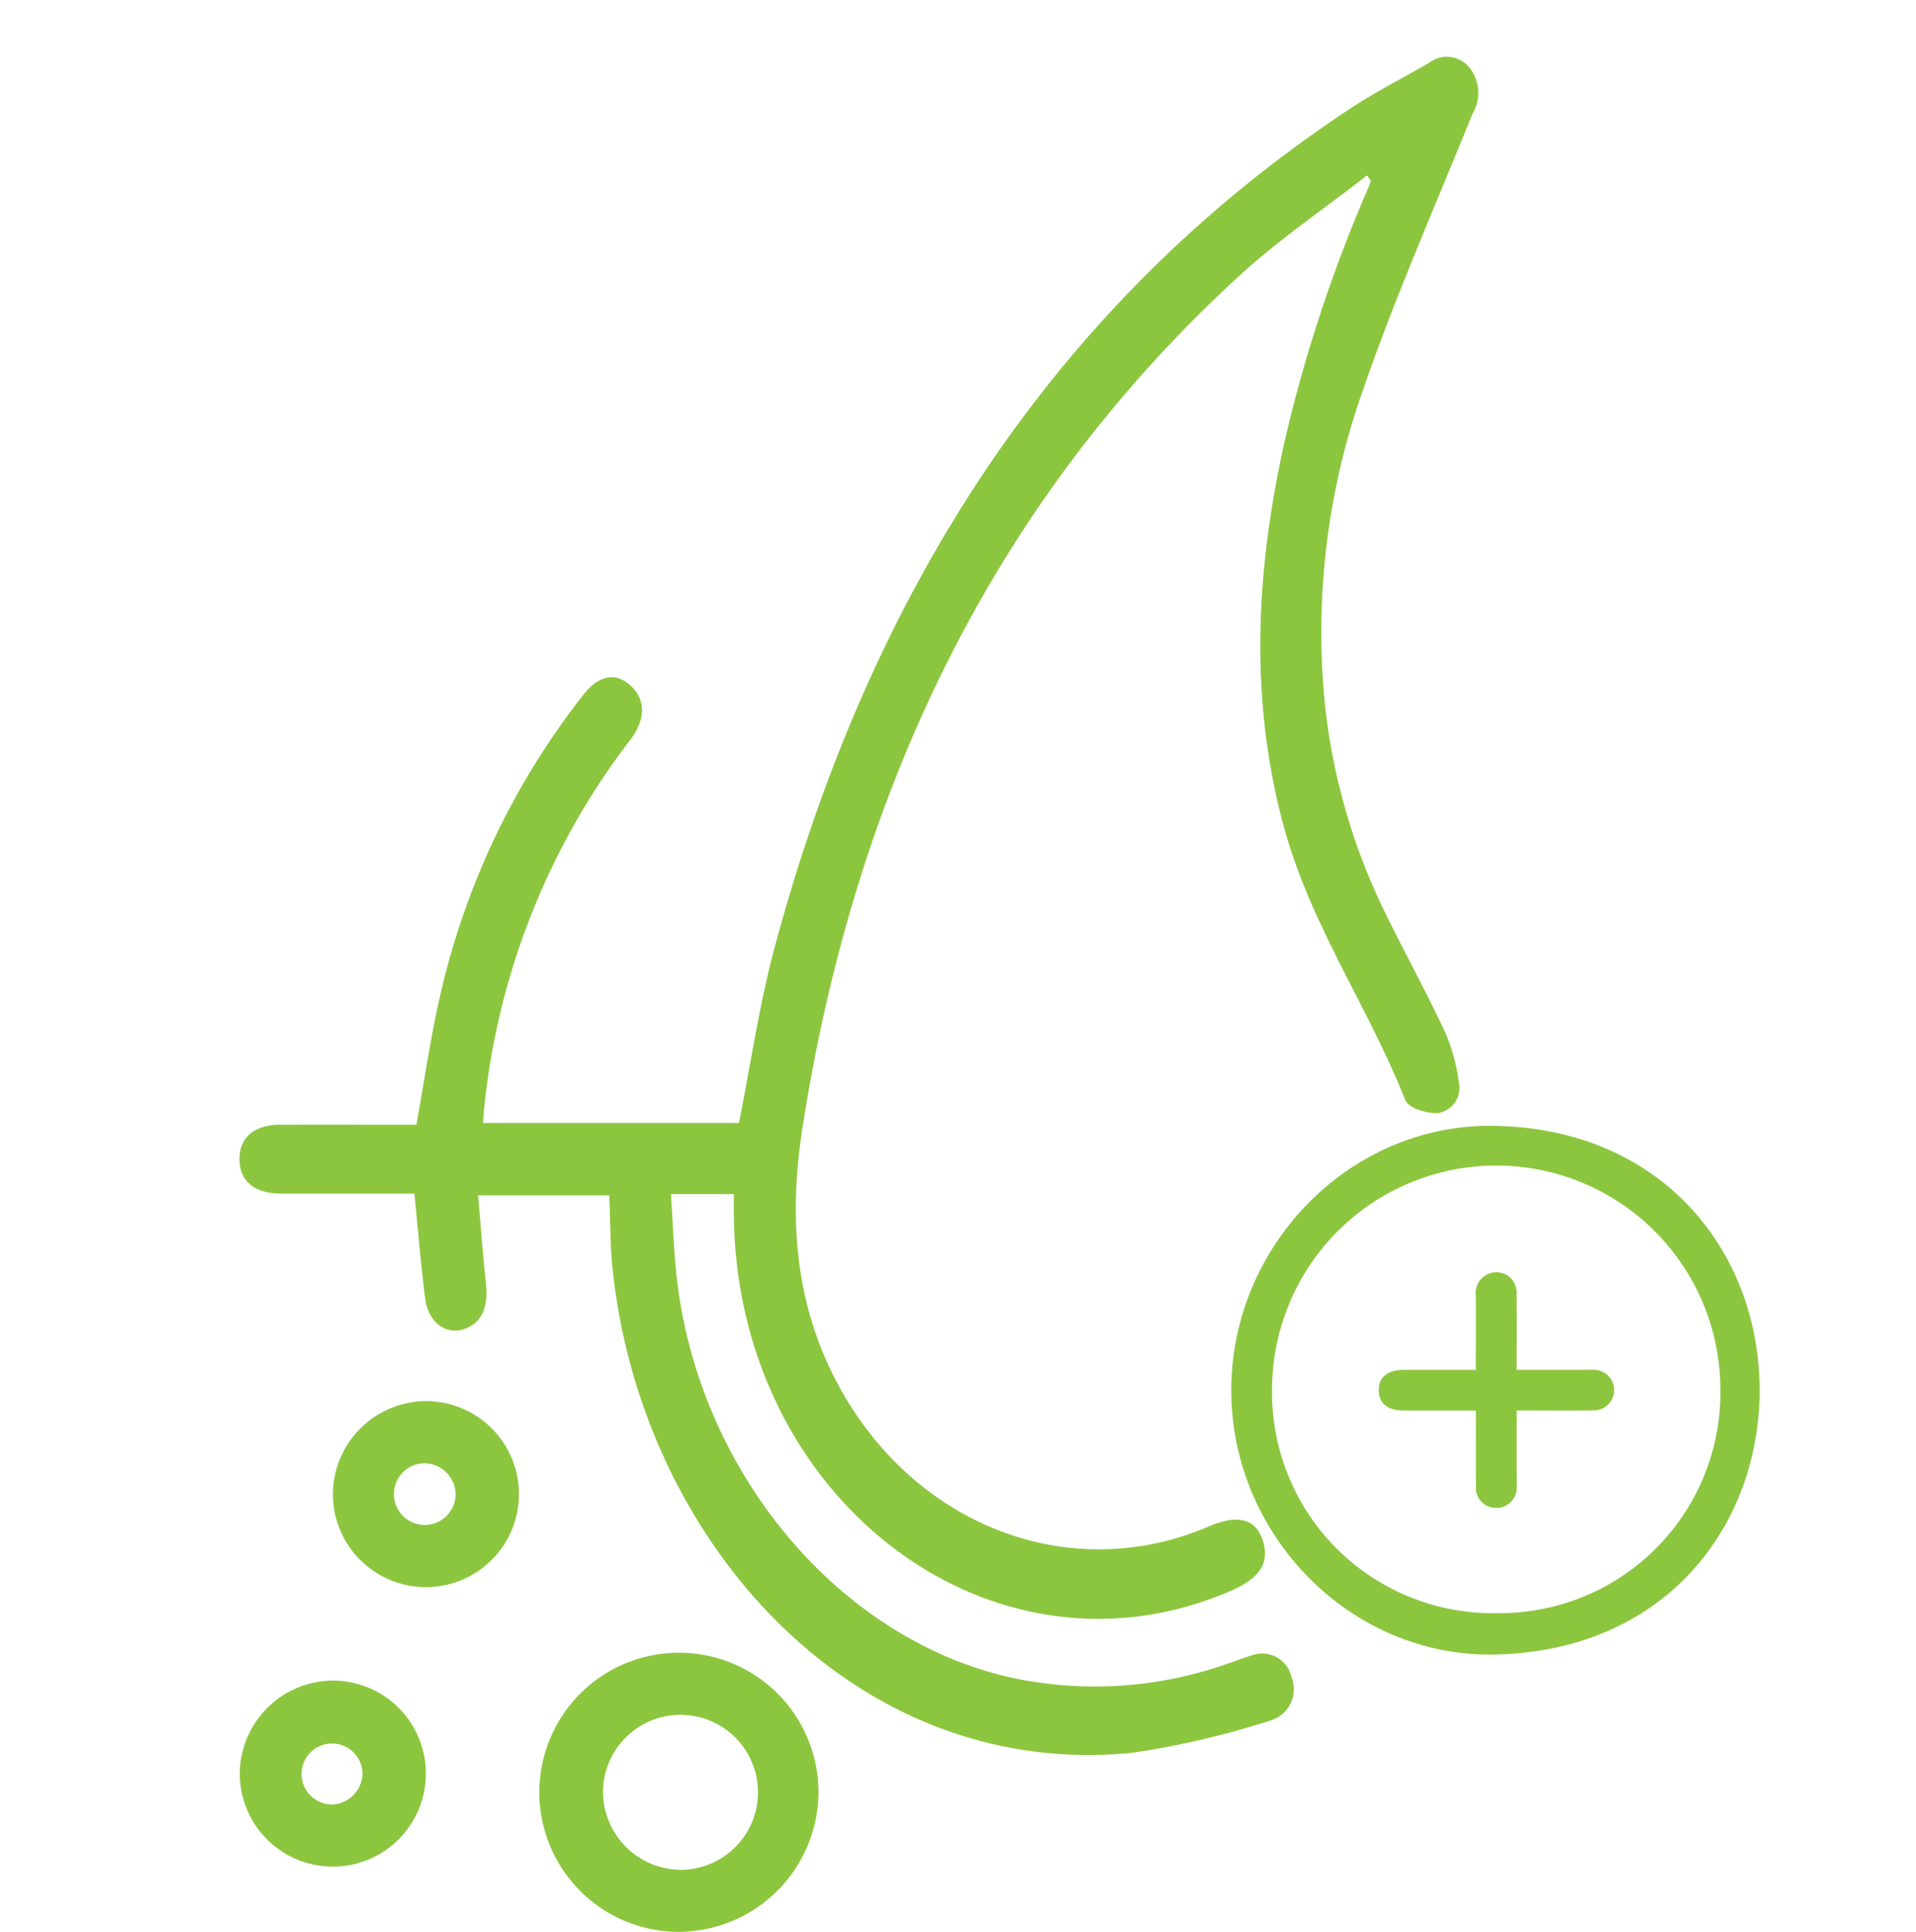
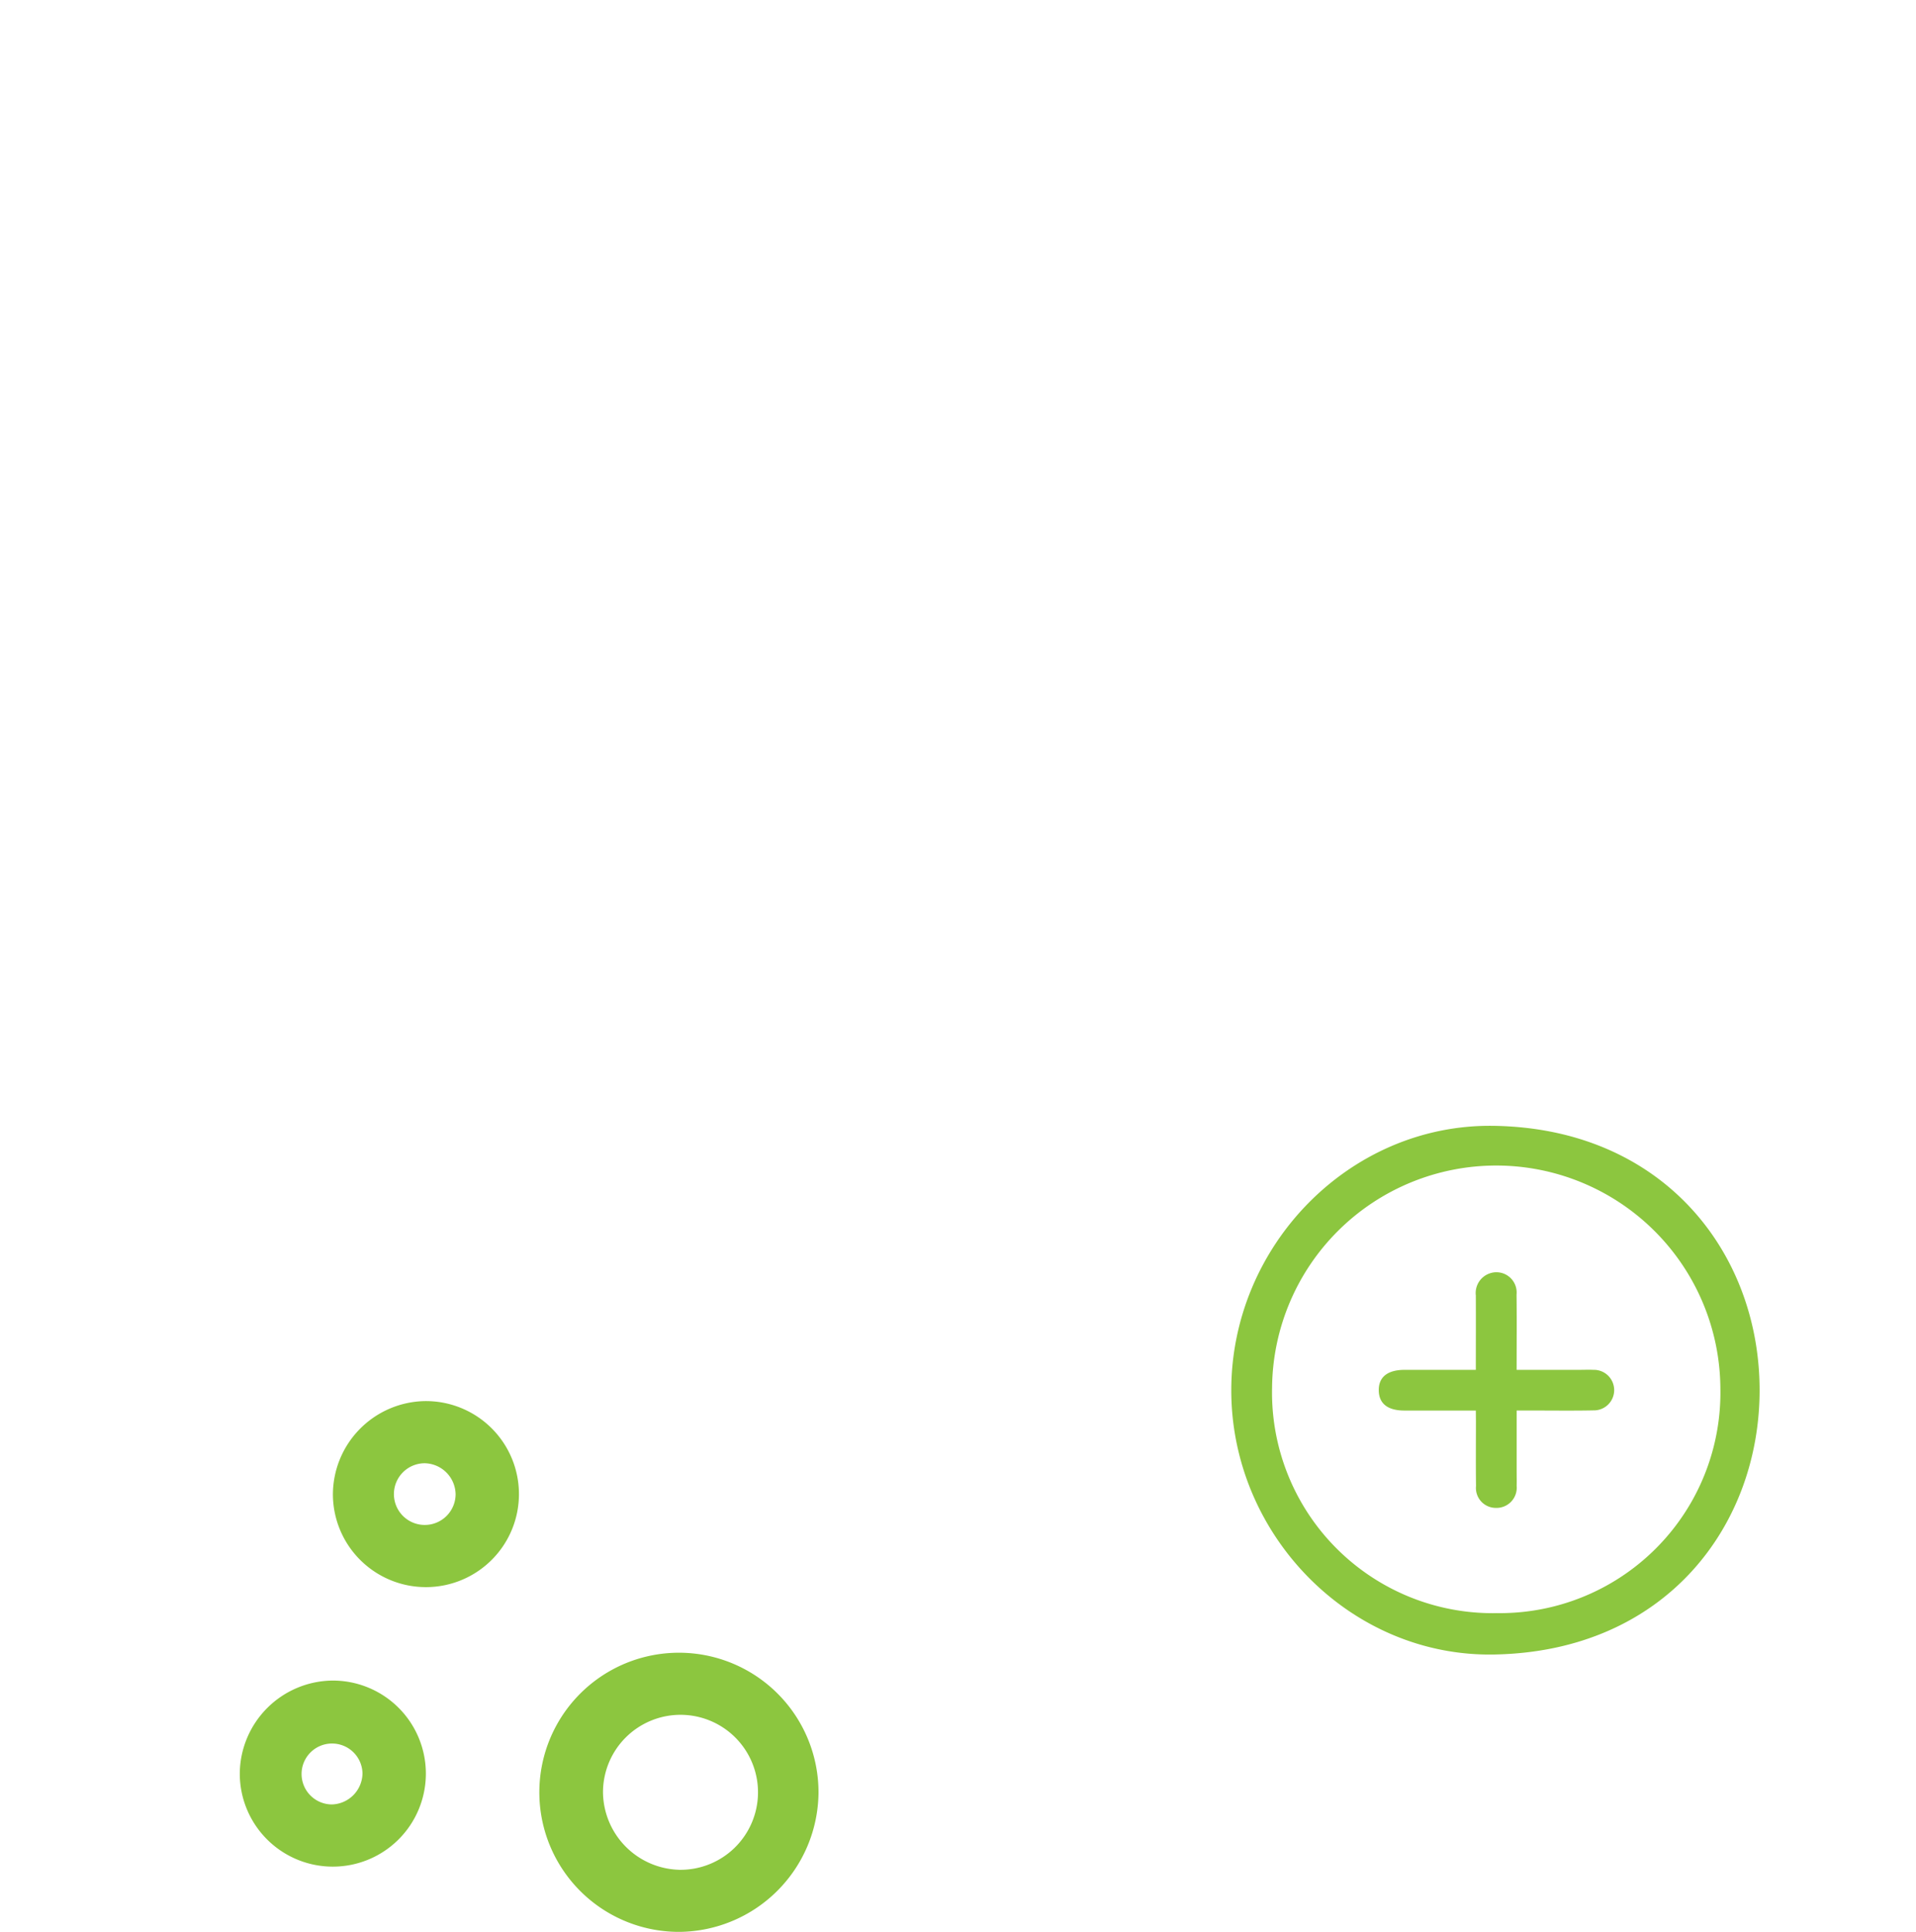
<svg xmlns="http://www.w3.org/2000/svg" width="120" height="121" viewBox="0 0 120 121">
  <defs>
    <clipPath id="clip-_hair_for_treatments:">
      <rect width="120" height="121" />
    </clipPath>
  </defs>
  <g id="_hair_for_treatments:" data-name=" hair for treatments:" clip-path="url(#clip-_hair_for_treatments:)">
-     <path id="Path_25023" data-name="Path 25023" d="M133.916,212.924h-3.94c.14,1.952.181,3.861.426,5.739,1.555,11.873,10.071,21.971,20.594,24.475a24.83,24.83,0,0,0,13.79-.788c.5-.165,1-.369,1.506-.517a1.888,1.888,0,0,1,2.551,1.343A2.044,2.044,0,0,1,167.5,245.9a53.861,53.861,0,0,1-8.638,2.017c-17.431,1.739-30.806-13.317-32.545-30.378-.15-1.466-.135-2.953-.2-4.539H117.9c.16,1.826.293,3.679.492,5.522.158,1.458-.252,2.435-1.3,2.829-1.174.445-2.313-.363-2.509-1.91-.27-2.123-.443-4.261-.673-6.553H108.3c-.931,0-1.863,0-2.794,0-1.623-.008-2.552-.8-2.551-2.16s.93-2.15,2.555-2.152c2.868-.006,5.736,0,8.525,0,.519-2.847.906-5.595,1.529-8.272a47.544,47.544,0,0,1,8.908-18.632c.973-1.249,2.01-1.46,2.951-.624.98.871,1,2.129.005,3.424a45.408,45.408,0,0,0-9.092,22.546c-.055.442-.083.89-.132,1.449h16.032c.739-3.692,1.275-7.425,2.241-11.015C142.537,174.88,154.2,157,172.6,144.881c1.562-1.028,3.227-1.863,4.837-2.8a1.826,1.826,0,0,1,2.557.292,2.539,2.539,0,0,1,.195,2.863c-2.312,5.727-4.813,11.377-6.836,17.228a45.425,45.425,0,0,0-2.41,19.843,39.089,39.089,0,0,0,3.825,13.113c1.2,2.445,2.508,4.822,3.662,7.291a11.225,11.225,0,0,1,.887,3.179,1.593,1.593,0,0,1-1.293,1.955c-.695.045-1.853-.3-2.062-.826-2.345-5.912-6.021-11.1-7.675-17.382-2.094-7.96-1.648-15.894.116-23.824a91.874,91.874,0,0,1,5.243-15.9c.065-.151.111-.314.165-.47l-.24-.322c-2.685,2.095-5.509,4-8.031,6.316-15.183,13.938-24,31.944-27.331,53.373-.949,6.1-.359,11.905,2.879,17.158,4.993,8.1,14.308,11.315,22.554,7.778,1.837-.788,2.958-.5,3.4.869.45,1.408-.165,2.364-2.041,3.174-14.871,6.414-30.9-5.715-31.083-23.518C133.913,213.868,133.916,213.47,133.916,212.924Z" transform="translate(-87.956 -138.131)" fill="#8cc63f" />
    <path id="Path_25024" data-name="Path 25024" d="M187.97,202.546c.016,8.481-5.857,16.395-16.622,16.593-8.991.165-16.453-7.454-16.467-16.523s7.4-16.71,16.4-16.59C181.907,186.167,187.95,193.942,187.97,202.546Zm-16.49,14a13.815,13.815,0,0,0,14.033-14.074,14.039,14.039,0,0,0-28.077-.067A13.821,13.821,0,0,0,171.48,216.548Z" transform="translate(-77.765 -115.511)" fill="#8cc63f" />
    <path id="Path_25025" data-name="Path 25025" d="M125.408,229.447a8.742,8.742,0,1,1,8.686-8.677A8.794,8.794,0,0,1,125.408,229.447Zm-.052-3.888a4.854,4.854,0,1,0-4.759-4.851A4.907,4.907,0,0,0,125.356,225.558Z" transform="translate(-82.831 -108.447)" fill="#8cc63f" />
    <path id="Path_25026" data-name="Path 25026" d="M113.287,201.268a5.826,5.826,0,1,1-5.733,5.869A5.863,5.863,0,0,1,113.287,201.268Zm.027,3.893a1.932,1.932,0,1,0,1.925,1.944A1.977,1.977,0,0,0,113.314,205.161Z" transform="translate(-86.704 -113.512)" fill="#8cc63f" />
    <path id="Path_25027" data-name="Path 25027" d="M108.764,215.017a5.827,5.827,0,1,1-5.794,5.808A5.868,5.868,0,0,1,108.764,215.017Zm1.891,5.806a1.908,1.908,0,1,0-1.917,1.953A1.975,1.975,0,0,0,110.655,220.823Z" transform="translate(-87.952 -109.757)" fill="#8cc63f" />
    <path id="Path_25028" data-name="Path 25028" d="M172.018,205.665c-1.554,0-3.011,0-4.468,0-1.044,0-1.591-.429-1.611-1.239-.022-.85.538-1.308,1.618-1.311,1.456,0,2.913,0,4.461,0,0-1.593.007-3.125,0-4.658a1.3,1.3,0,0,1,.86-1.38,1.268,1.268,0,0,1,1.69,1.326c.02,1.537.005,3.074.005,4.712H178.5c.293,0,.586-.013.877,0a1.27,1.27,0,1,1,0,2.539c-1.276.027-2.552.008-3.827.009h-.975v3.758c0,.319.008.638,0,.957a1.266,1.266,0,0,1-1.306,1.384,1.246,1.246,0,0,1-1.239-1.369c-.018-1.355-.005-2.711-.005-4.066Z" transform="translate(-79.586 -117.317)" fill="#8cc63f" />
  </g>
</svg>